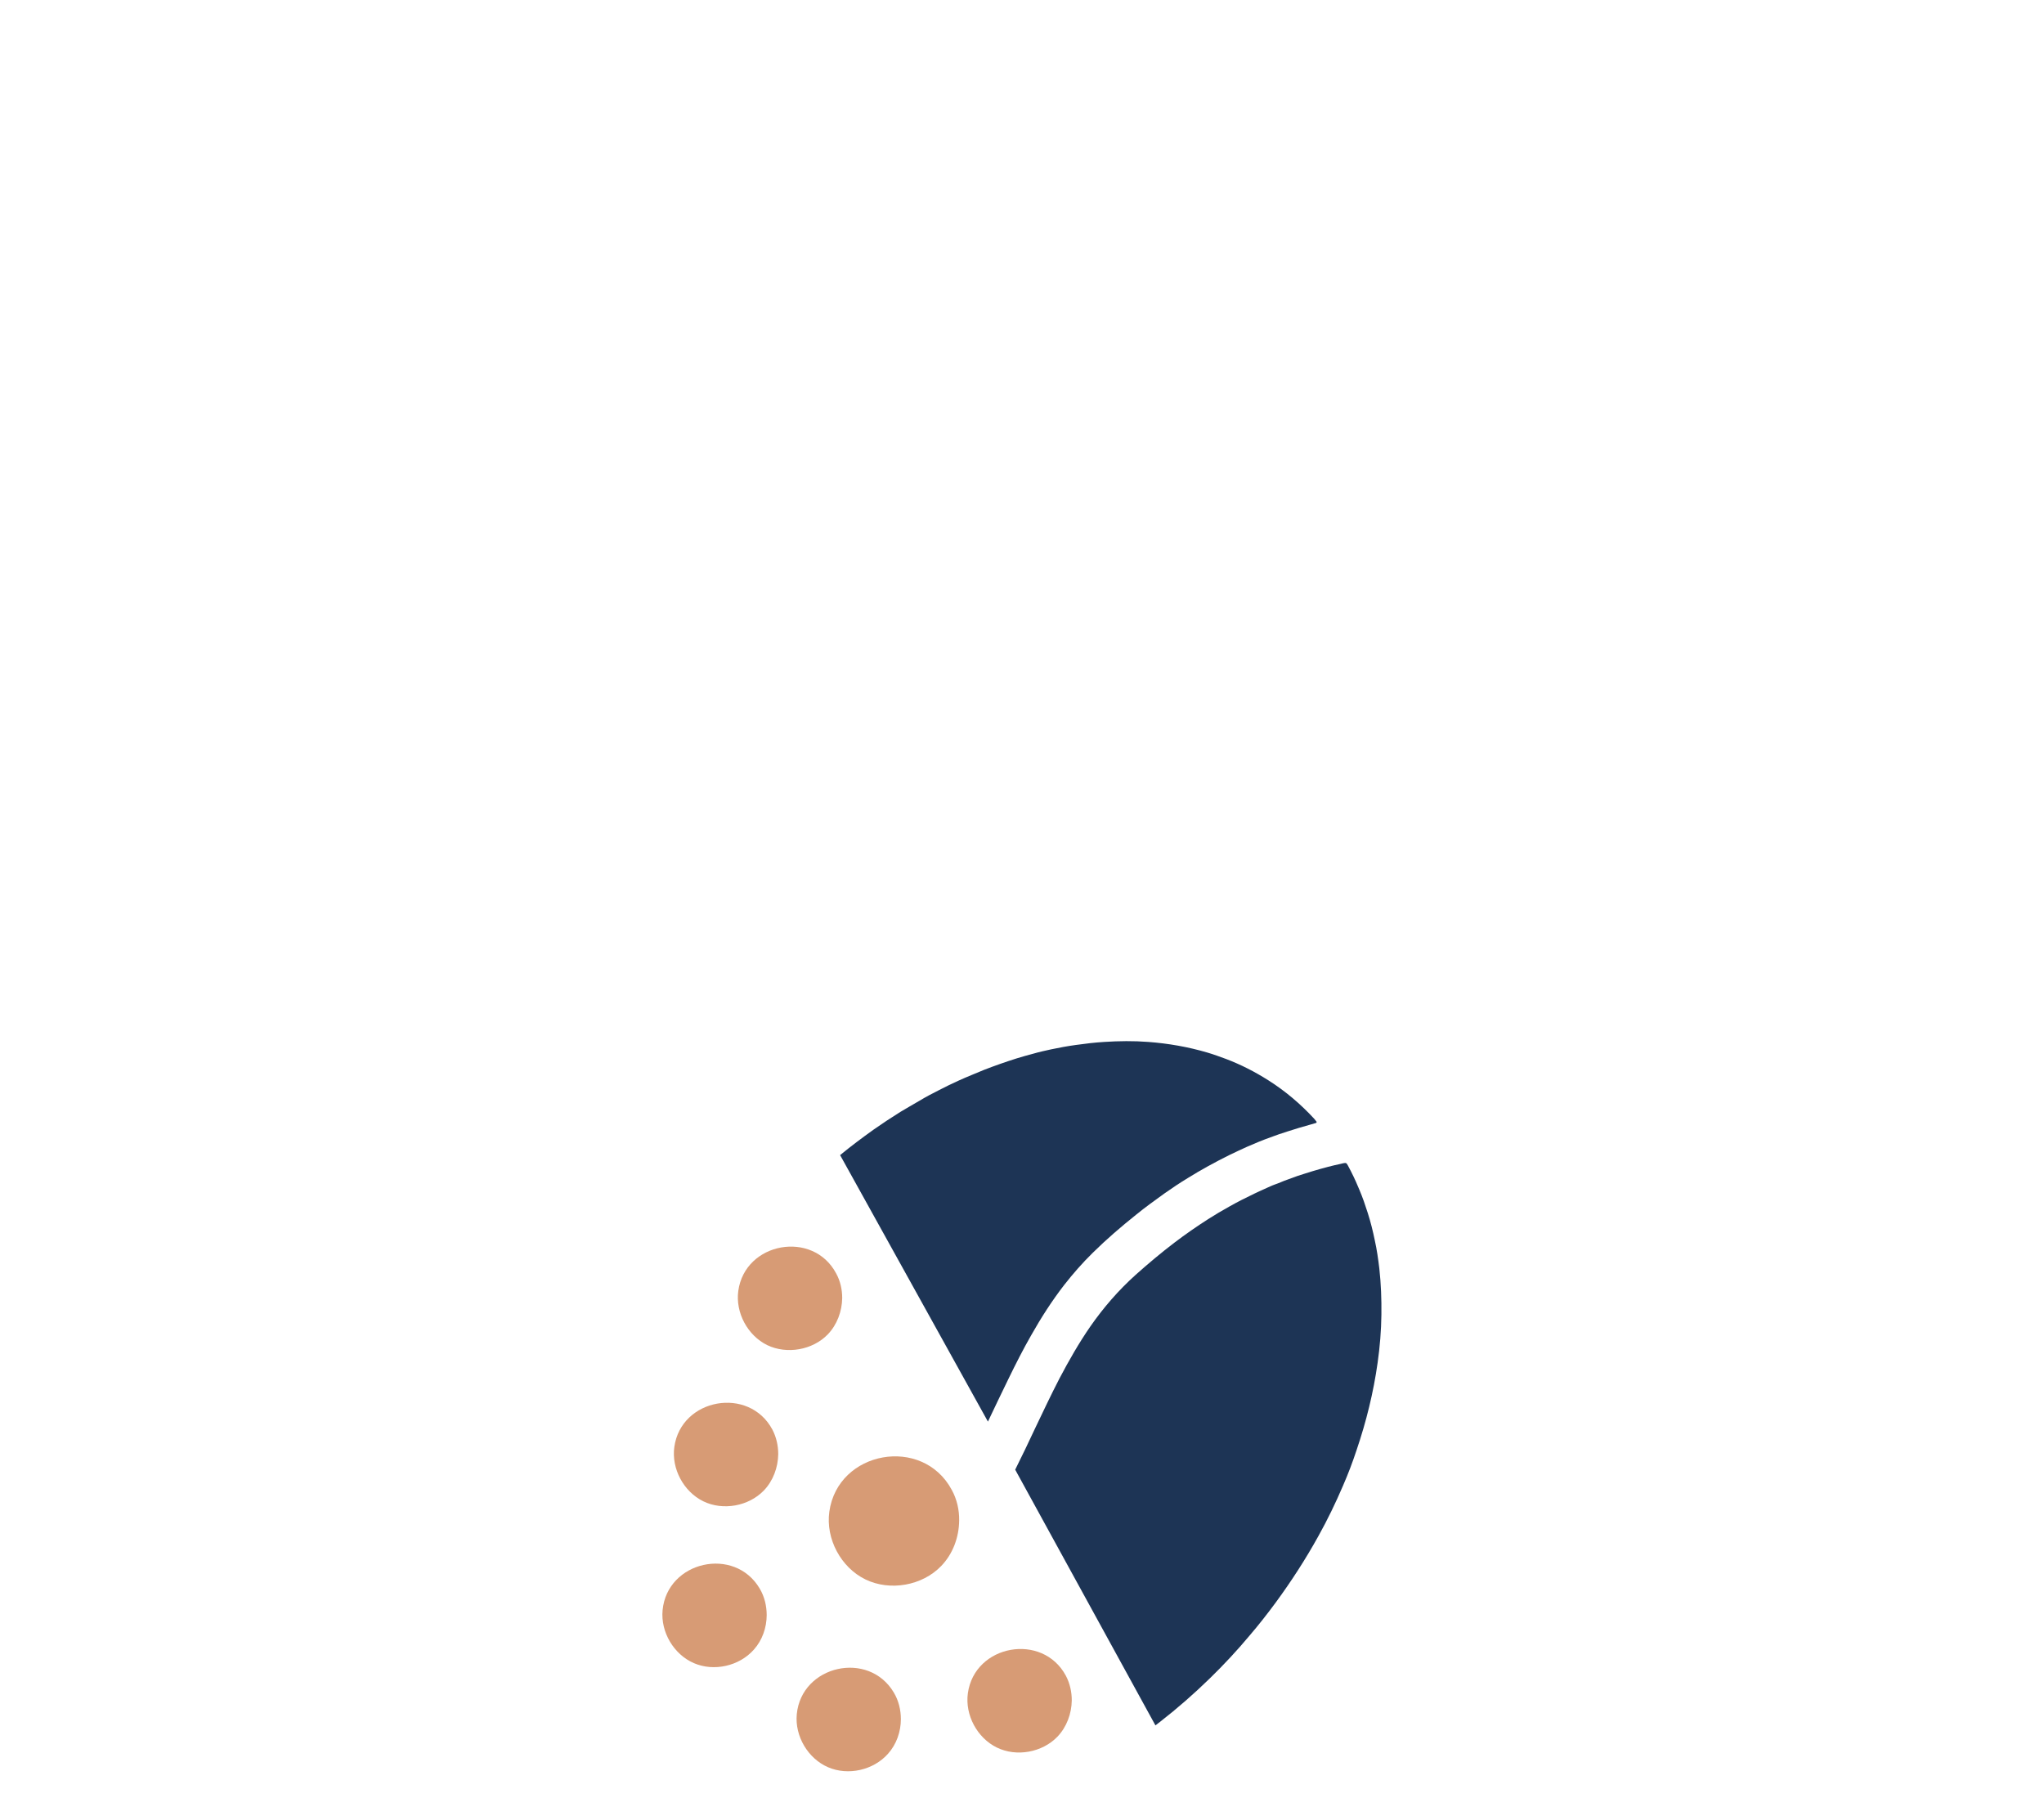
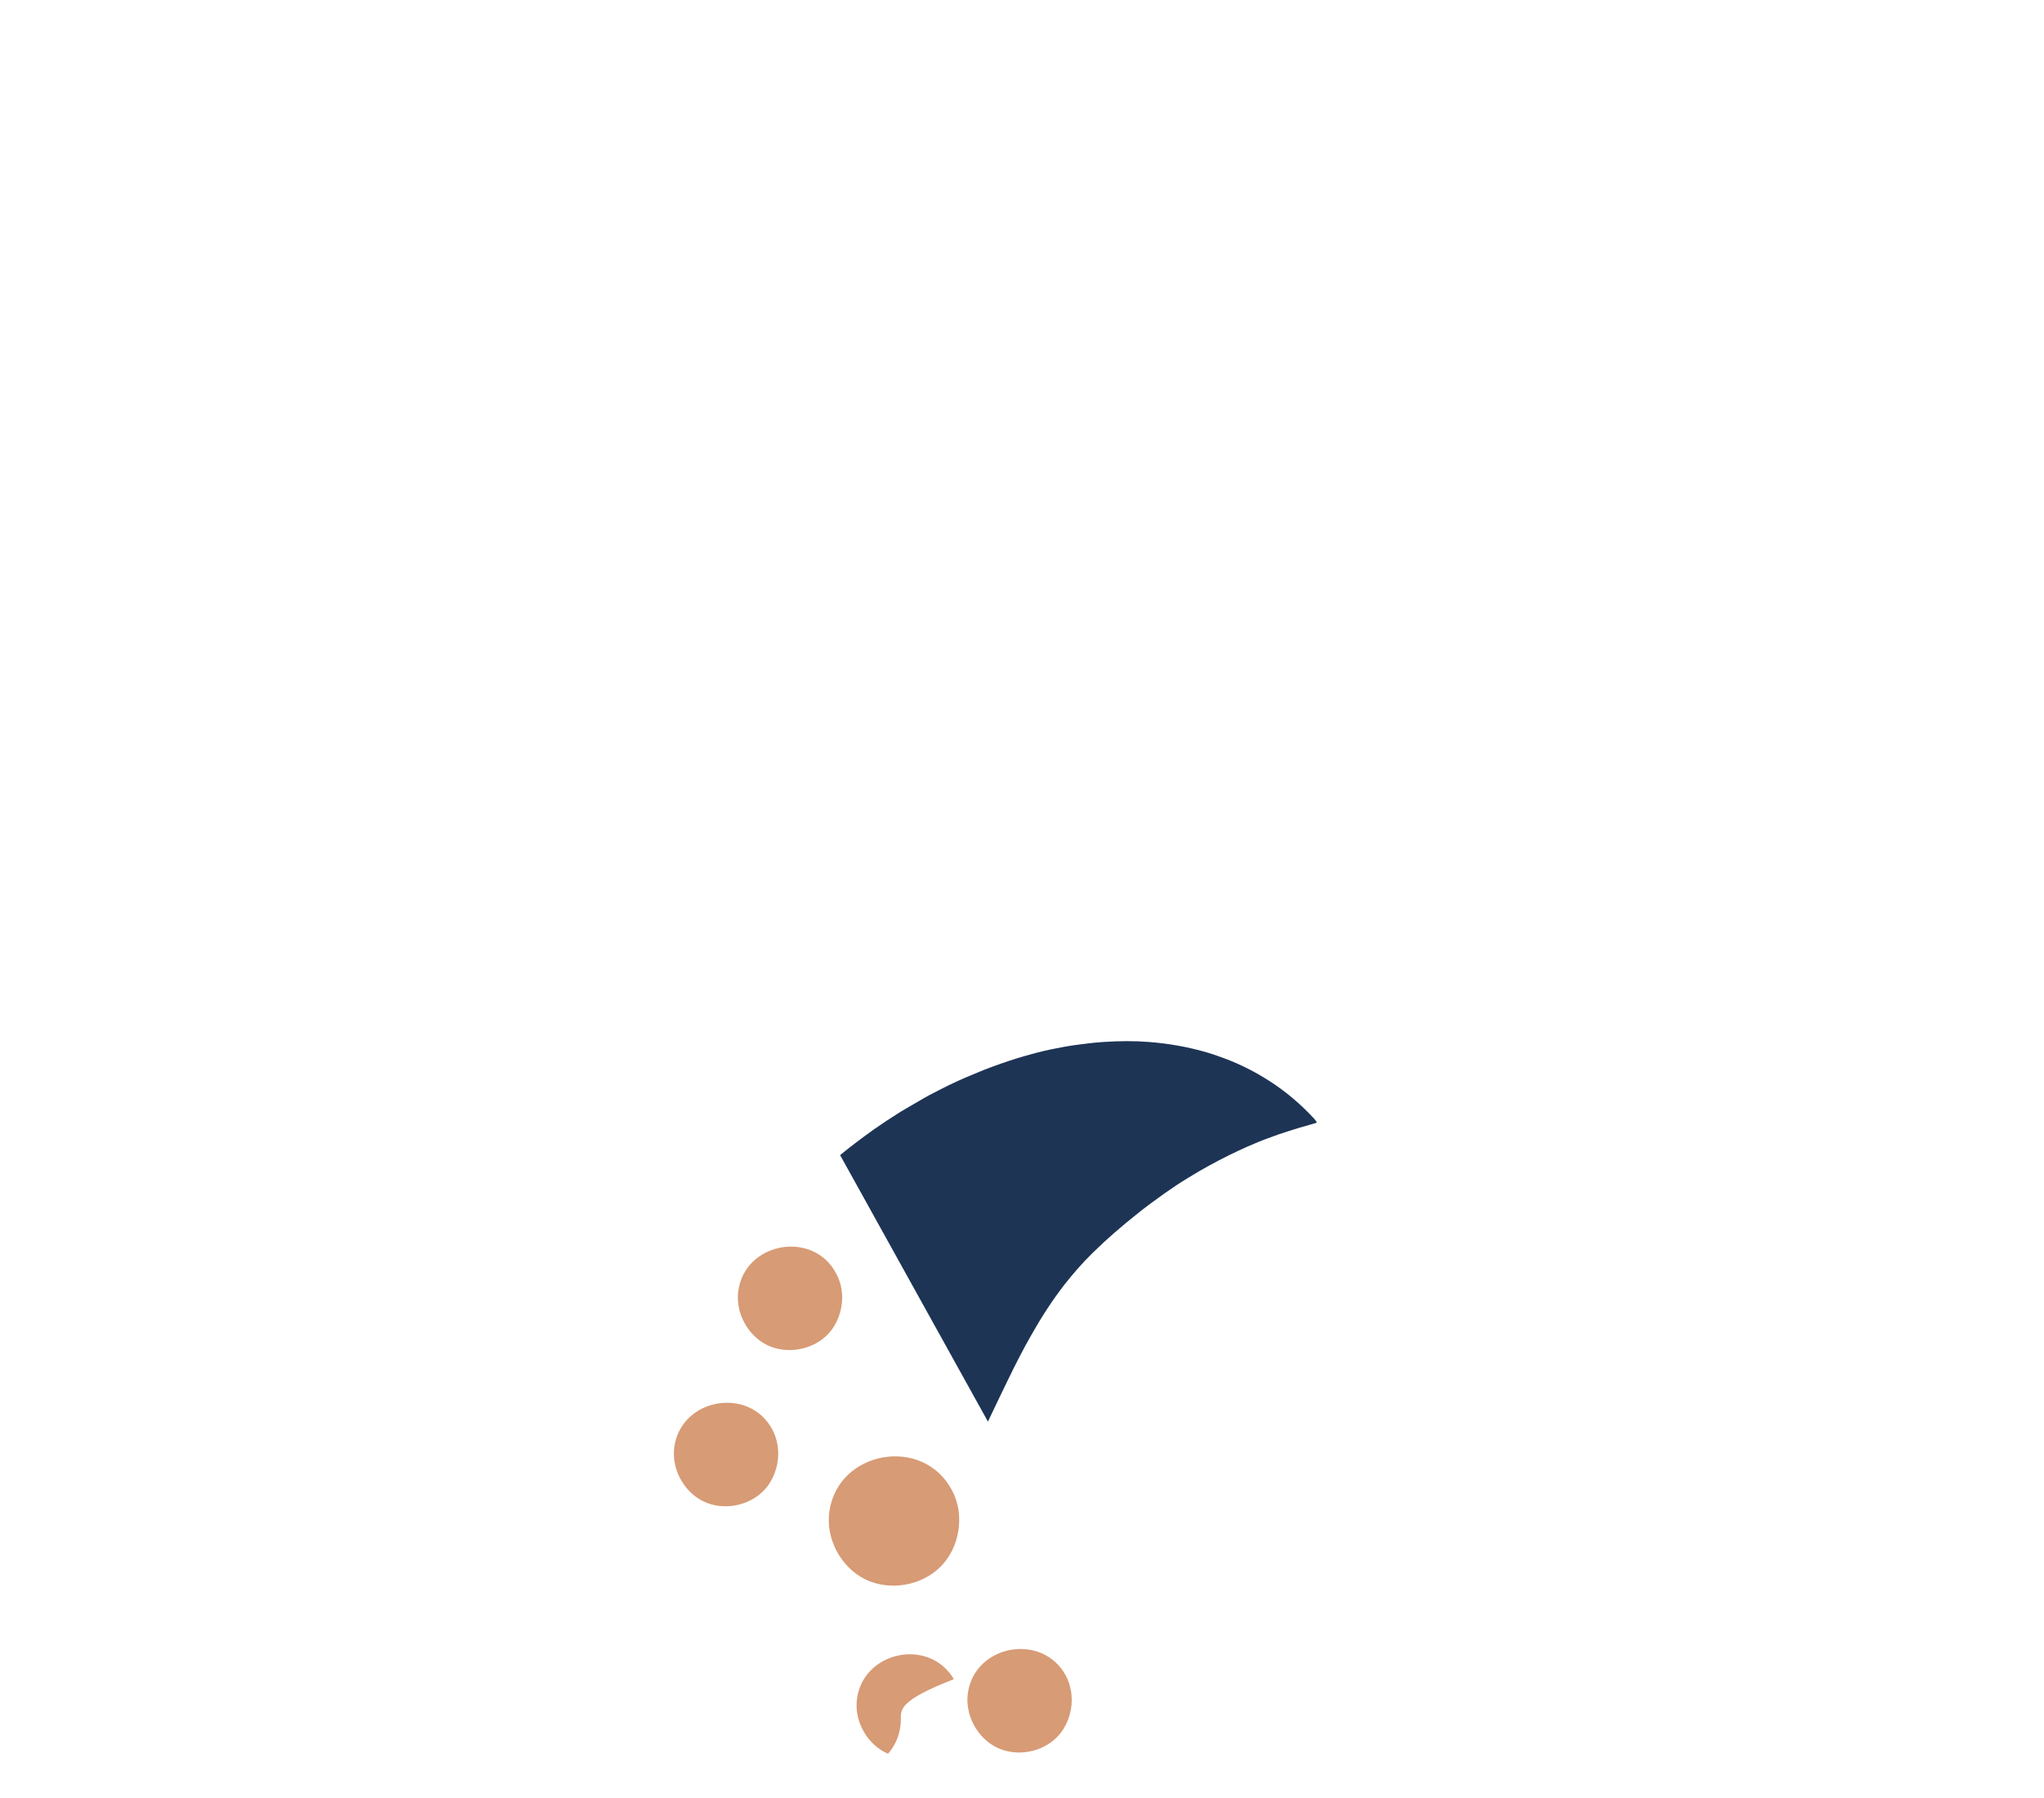
<svg xmlns="http://www.w3.org/2000/svg" xml:space="preserve" style="enable-background:new 0 0 1080 950;" viewBox="0 0 1080 950" y="0px" x="0px" id="Layer_1" version="1.1">
  <style type="text/css">
	.st0{fill:#FFFFFF;}
	.st1{fill:#1D3455;}
	.st2{fill:#D79B75;}
	.st3{fill:#4C6A96;}
</style>
  <g>
    <g>
      <path d="M522,751.1c3.6-7.6,7.2-15.1,10.9-22.7c3.8-7.8,7.7-15.5,12-23c5.2-9.2,10.9-18.1,17.4-26.5    c4.7-6,9.7-11.7,15.1-17c7.3-7.2,15-13.8,23-20.2c4.8-3.9,9.8-7.5,14.8-11.1c4.1-2.9,8.3-5.7,12.6-8.3c3.5-2.2,7-4.2,10.6-6.2    c3.7-2,7.4-4,11.1-5.8c3.1-1.5,6.3-3,9.4-4.4c4.1-1.8,8.2-3.5,12.4-5c3-1.1,6-2.2,9-3.1c4-1.3,8-2.5,12-3.6c1-0.3,2-0.6,3.1-0.9    c0.2-0.1,0.4-0.5,0.2-0.7c-0.4-0.5-0.8-1-1.2-1.5c-7.2-7.8-15.2-14.6-24.2-20.3c-7.1-4.5-14.5-8.3-22.4-11.3    c-3.3-1.2-6.5-2.4-9.9-3.4c-10.2-3-20.6-4.8-31.2-5.6c-7.7-0.6-15.5-0.5-23.2,0c-5,0.3-10,0.9-15,1.6c-4.4,0.6-8.7,1.4-13,2.3    c-3.2,0.7-6.4,1.4-9.5,2.3c-3,0.8-5.9,1.6-8.8,2.5c-2.9,0.9-5.8,1.9-8.7,2.9c-2.8,1-5.6,2-8.4,3.1c-4.5,1.9-9.1,3.7-13.5,5.7    c-3.6,1.6-7.2,3.4-10.7,5.2c-3.4,1.7-6.8,3.5-10.1,5.5c-3.4,2-6.8,3.9-10.1,5.9c-4.8,3-9.5,6.1-14.2,9.4    c-6,4.3-11.9,8.7-17.6,13.4L522,751.1z" class="st1" />
-       <path d="M610.5,911.6c0.9-0.7,1.7-1.3,2.6-2c9.1-7.1,17.8-14.7,26.1-22.8c7.4-7.2,14.4-14.7,21-22.6    c4.9-5.7,9.5-11.6,14-17.7c8.2-11.2,15.7-22.8,22.4-34.9c4.8-8.6,9.1-17.5,13-26.6c2.7-6.2,5.1-12.5,7.2-18.9    c5.1-15,8.9-30.4,11.1-46.1c1.2-8.4,1.9-16.9,2-25.4c0.1-8.2-0.2-16.3-1.1-24.4c-0.6-5-1.3-10-2.4-14.9c-1-4.9-2.2-9.7-3.7-14.4    c-1.3-4.1-2.7-8.2-4.4-12.2c-0.2-0.5-0.4-0.9-0.6-1.4c-1.6-3.9-3.5-7.8-5.5-11.5c-0.8-1.4-0.9-1.5-2.5-1.2    c-0.4,0.1-0.8,0.2-1.2,0.3c-2.3,0.5-4.6,1-6.8,1.6c-2.7,0.7-5.5,1.5-8.2,2.3c-2.7,0.8-5.3,1.7-7.9,2.5c-1.7,0.6-3.5,1.3-5.2,1.9    c-2.4,0.8-4.6,1.9-7,2.7c-0.7,0.2-1.4,0.6-2.2,0.9c-1,0.5-2.1,0.9-3.1,1.4c-1.7,0.8-3.4,1.5-5,2.3c-4.6,2.2-9.2,4.5-13.6,7    c-3.8,2.1-7.5,4.3-11.1,6.6c-6.1,3.9-12,8-17.8,12.4c-7.1,5.4-14,11.2-20.6,17.1c-9,8.1-16.9,17.2-23.8,27.1    c-6.1,8.8-11.4,18.1-16.4,27.6c-4.5,8.7-8.7,17.6-12.9,26.4c-3.4,7.3-6.9,14.6-10.5,21.8L610.5,911.6z" class="st1" />
    </g>
    <path d="M445,685.8c-0.1,7-2.7,14.1-7.6,19.2c-8,8.3-21.6,10.7-32,5.7c-10.4-5.1-16.9-17.2-15.3-28.7   c3.6-25.8,39.5-32.2,51.7-9.2C444,676.8,445,681.3,445,685.8z" class="st2" />
-     <path d="M476,908.3c0,6.6-2.3,13.3-6.8,18.3c-7.7,8.7-21.1,11.7-31.7,7.1c-10.6-4.6-17.6-16.4-16.5-28   c2.5-25.9,38-33.9,51.3-11.4C474.8,898.5,476,903.4,476,908.3z" class="st2" />
+     <path d="M476,908.3c0,6.6-2.3,13.3-6.8,18.3c-10.6-4.6-17.6-16.4-16.5-28   c2.5-25.9,38-33.9,51.3-11.4C474.8,898.5,476,903.4,476,908.3z" class="st2" />
    <path d="M506.8,803.4c-0.1,8.8-3.3,17.6-9.5,24c-10,10.4-27,13.4-40,7.1c-13-6.3-21.1-21.5-19.1-35.8   c4.5-32.3,49.3-40.3,64.7-11.5C505.6,792.1,506.9,797.8,506.8,803.4z" class="st2" />
    <path d="M566.3,898.4c-0.1,7-2.7,14.1-7.6,19.2c-8,8.3-21.6,10.8-32,5.7c-10.4-5.1-16.9-17.2-15.3-28.7   c3.6-25.8,39.5-32.2,51.8-9.2C565.3,889.4,566.3,893.9,566.3,898.4z" class="st2" />
    <path d="M411.2,768.3c-0.1,7-2.7,14.1-7.6,19.2c-8,8.3-21.6,10.8-32,5.7c-10.4-5.1-16.9-17.2-15.3-28.7   c3.6-25.8,39.5-32.2,51.8-9.2C410.2,759.3,411.2,763.8,411.2,768.3z" class="st2" />
-     <path d="M405.1,853.3c0,6.6-2.3,13.3-6.8,18.3c-7.7,8.7-21.1,11.7-31.7,7.1c-10.6-4.6-17.6-16.4-16.5-28   c2.5-25.9,38-33.9,51.3-11.4C403.9,843.5,405.1,848.4,405.1,853.3z" class="st2" />
  </g>
</svg>